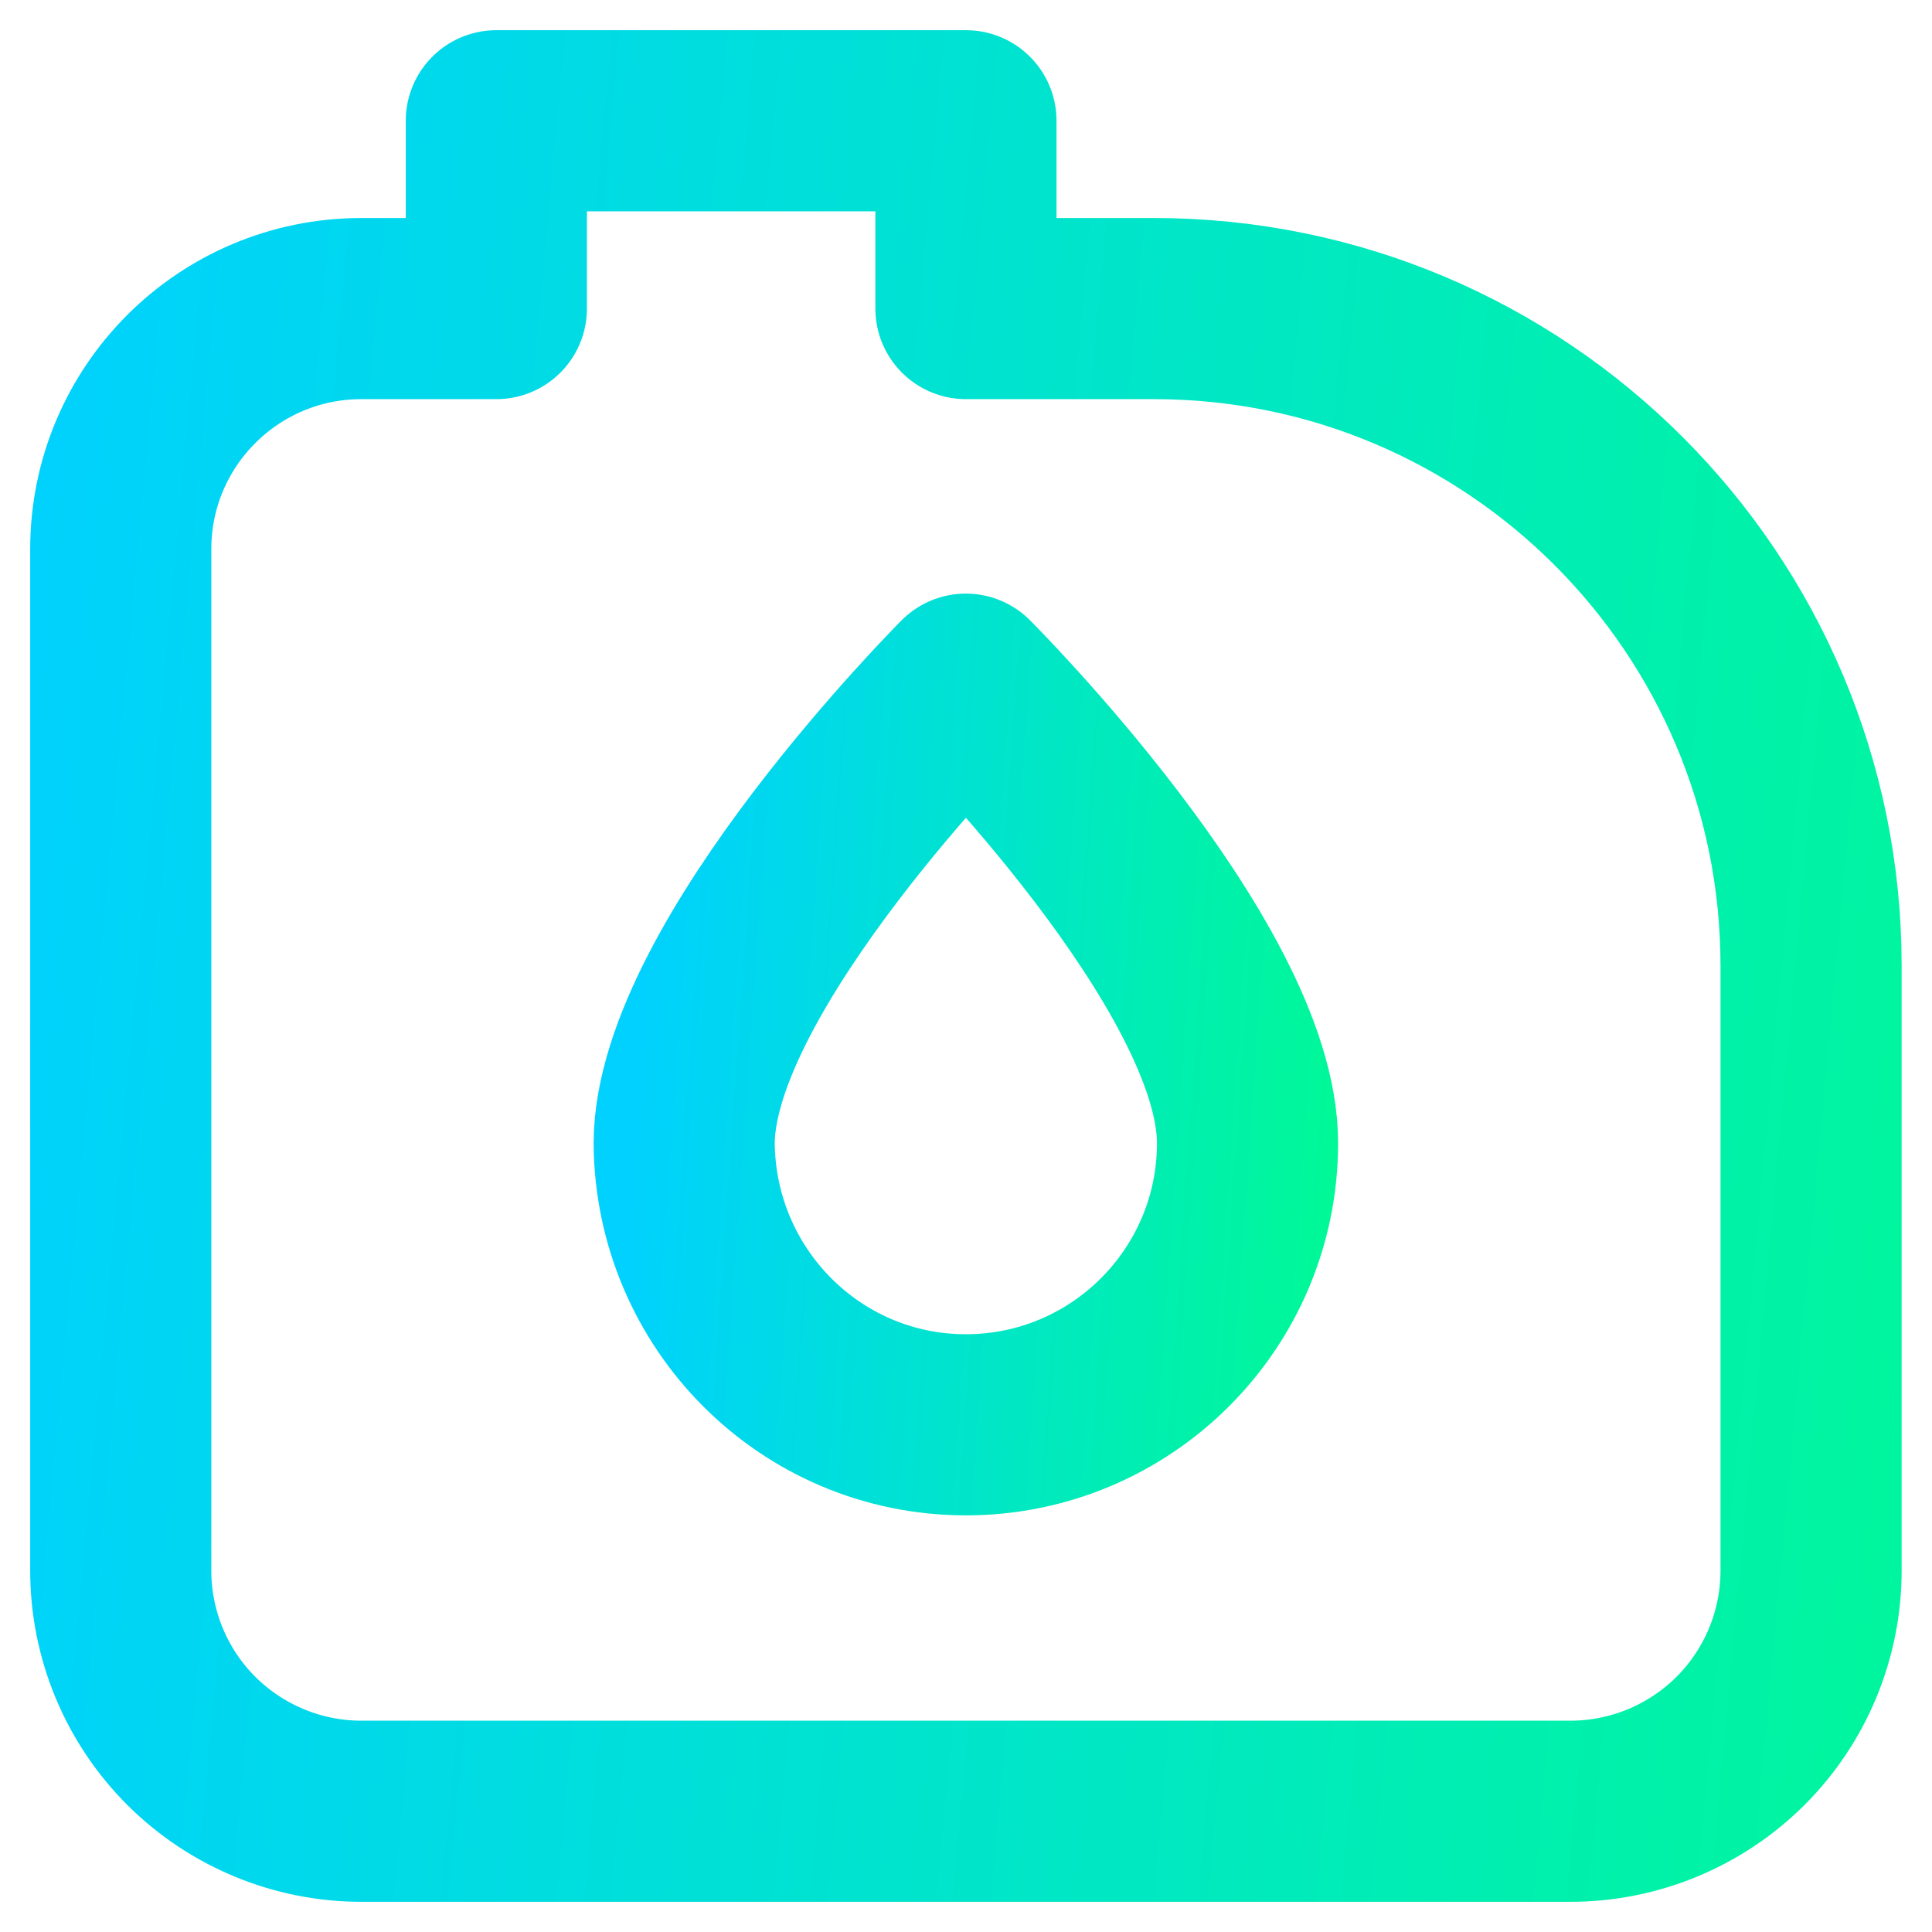
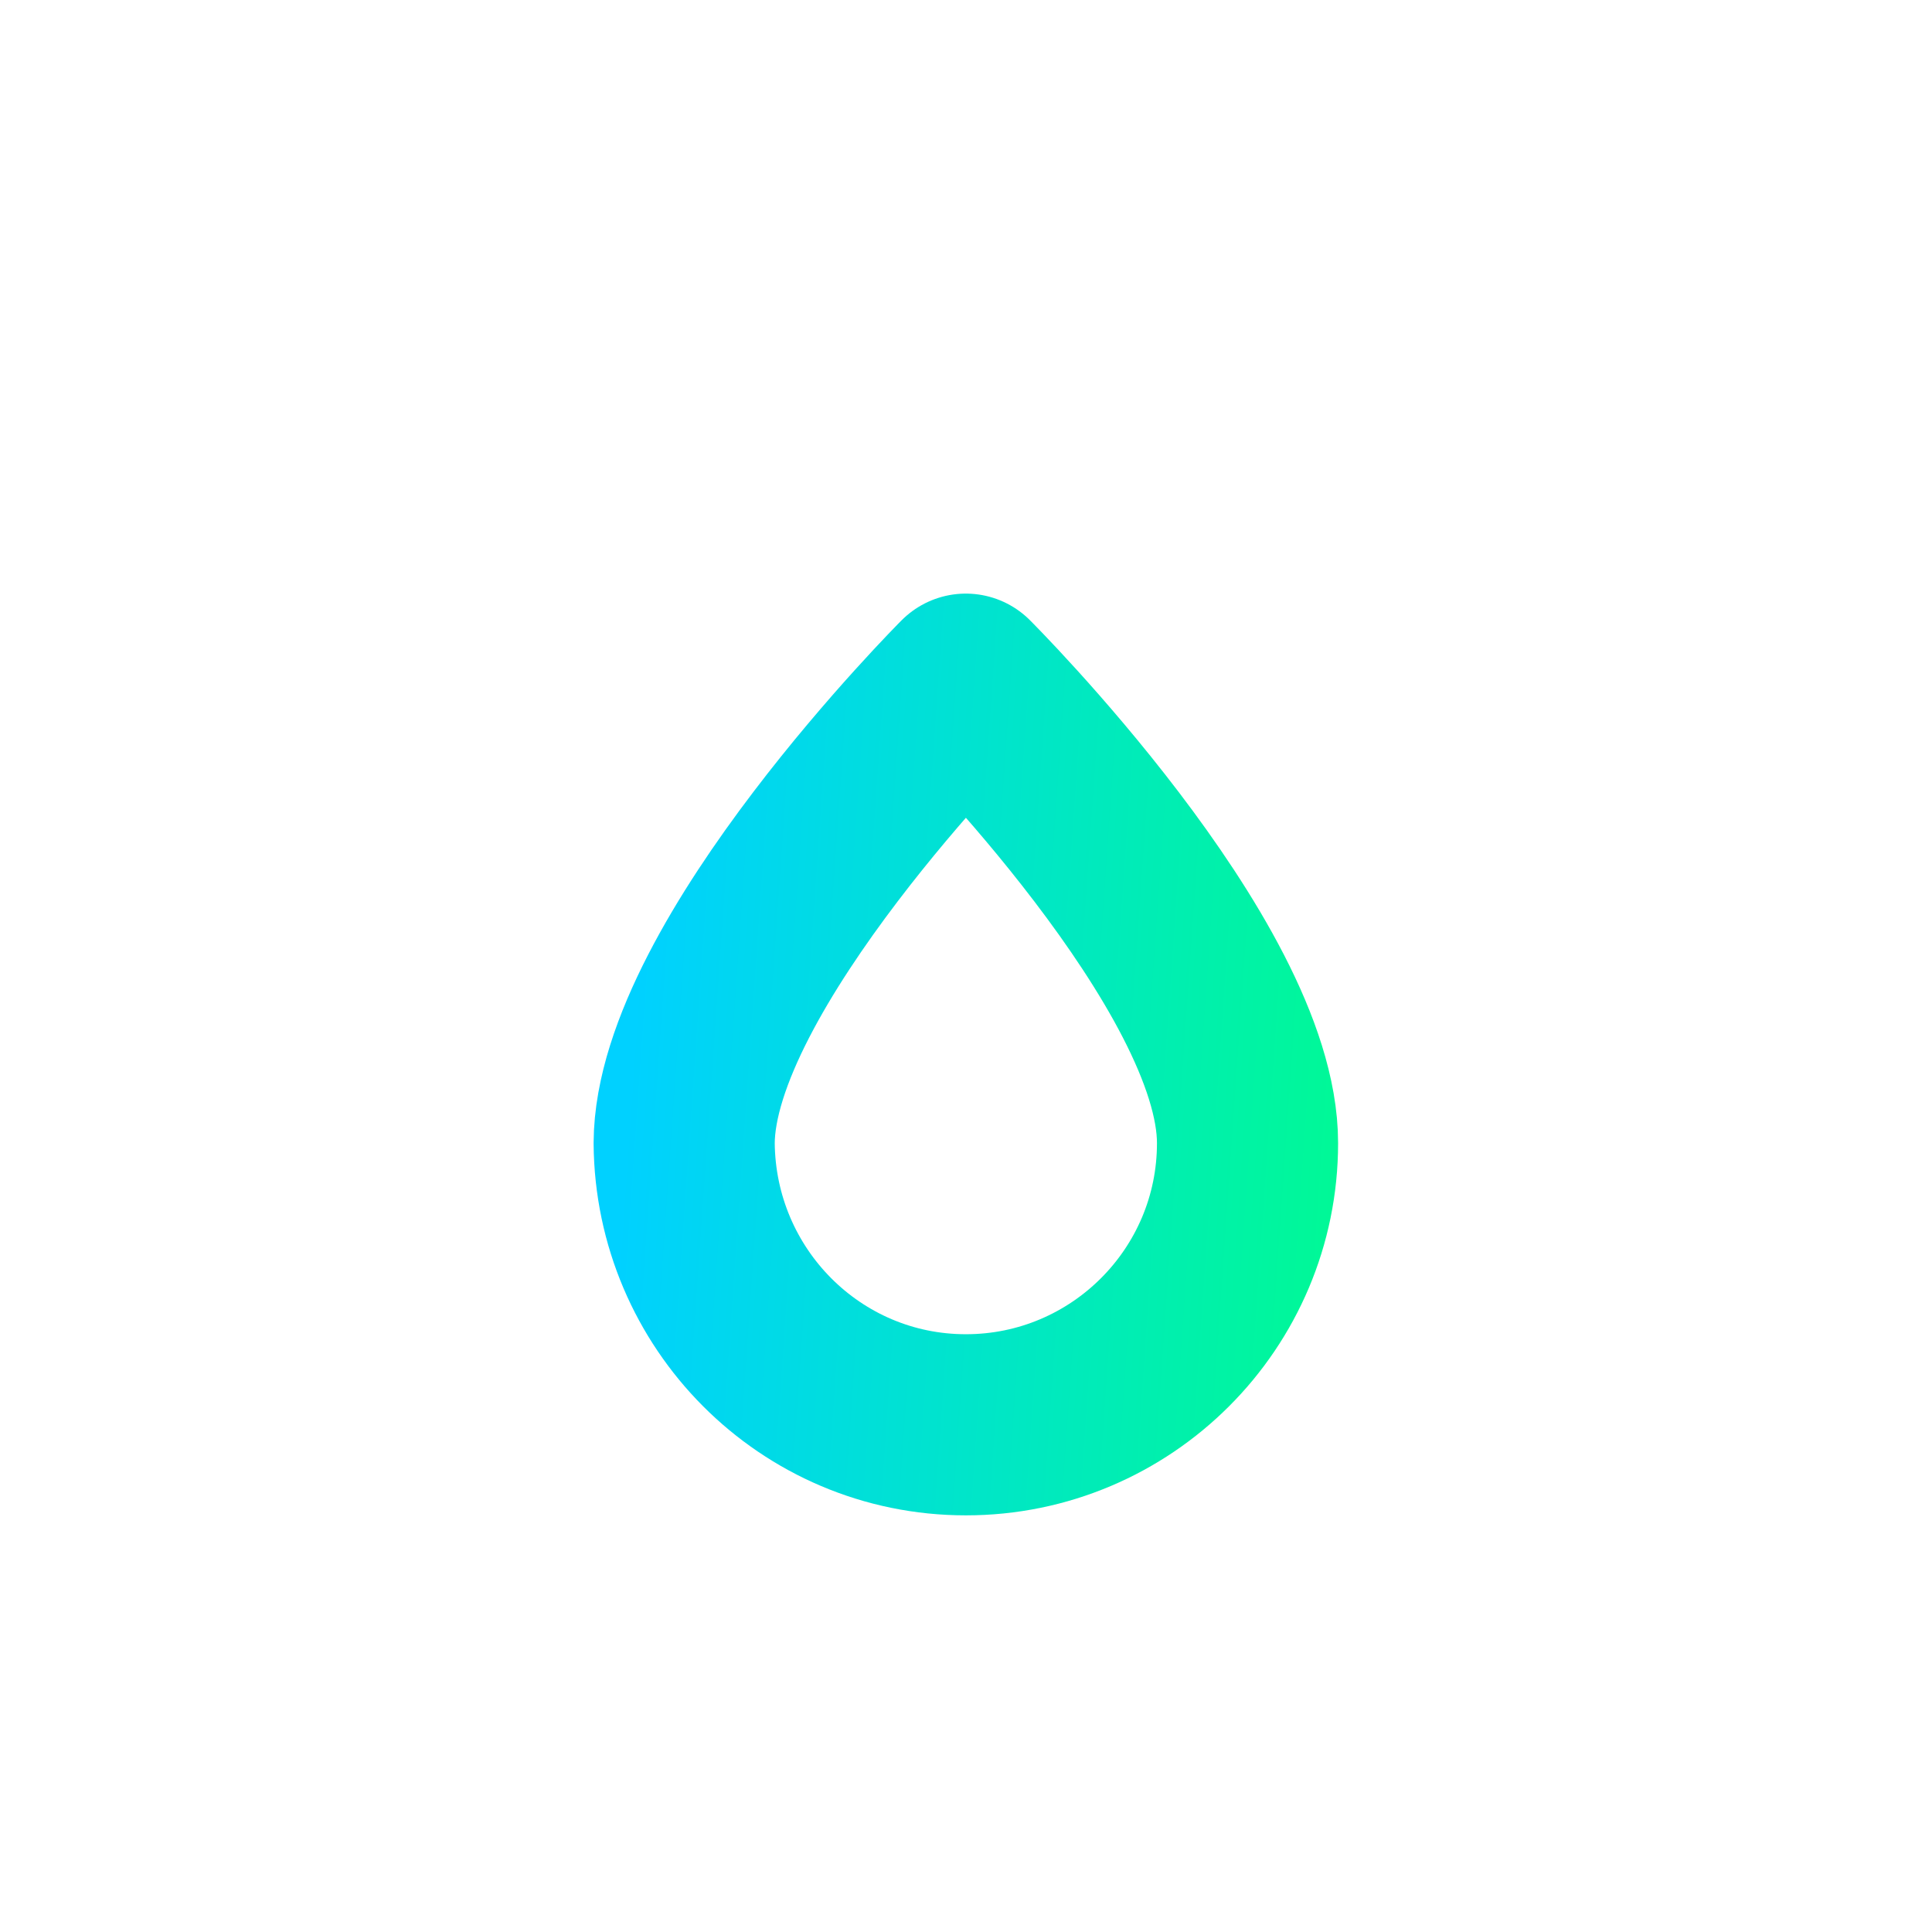
<svg xmlns="http://www.w3.org/2000/svg" width="32" height="32" viewBox="0 0 32 32" fill="none">
-   <path fill-rule="evenodd" clip-rule="evenodd" d="M2 9.096C2 6.896 3.783 5.111 5.987 5.111C7.202 5.111 8.221 5.111 8.221 5.111V2H15.999V5.111H19.112C25.123 5.111 29.997 9.984 29.997 15.995C29.997 19.559 29.997 23.297 29.997 26.015C29.997 27.071 29.577 28.086 28.83 28.833C28.082 29.579 27.069 30 26.01 30C20.688 30 11.309 30 5.987 30C4.928 30 3.915 29.579 3.167 28.833C2.42 28.086 2 27.071 2 26.015C2 21.371 2 13.74 2 9.096Z" stroke="url(#paint0_linear_5940_7359)" stroke-width="3" stroke-miterlimit="1.5" stroke-linecap="round" stroke-linejoin="round" />
-   <path fill-rule="evenodd" clip-rule="evenodd" d="M15.997 11.332C15.997 11.332 20.663 15.988 20.663 18.933C20.664 21.508 18.573 23.599 15.998 23.599C13.423 23.599 11.351 21.508 11.332 18.933C11.347 15.986 15.997 11.332 15.997 11.332Z" stroke="url(#paint1_linear_5940_7359)" stroke-width="3" stroke-miterlimit="1.5" stroke-linecap="round" stroke-linejoin="round" />
+   <path fill-rule="evenodd" clip-rule="evenodd" d="M15.997 11.332C15.997 11.332 20.663 15.988 20.663 18.933C20.664 21.508 18.573 23.599 15.998 23.599C13.423 23.599 11.351 21.508 11.332 18.933C11.347 15.986 15.997 11.332 15.997 11.332" stroke="url(#paint1_linear_5940_7359)" stroke-width="3" stroke-miterlimit="1.5" stroke-linecap="round" stroke-linejoin="round" />
  <defs>
    <linearGradient id="paint0_linear_5940_7359" x1="5.01" y1="-45.25" x2="46.019" y2="-41.492" gradientUnits="userSpaceOnUse">
      <stop stop-color="#00D1FF" />
      <stop offset="1" stop-color="#00FF85" />
    </linearGradient>
    <linearGradient id="paint1_linear_5940_7359" x1="12.335" y1="-9.368" x2="26.052" y2="-8.412" gradientUnits="userSpaceOnUse">
      <stop stop-color="#00D1FF" />
      <stop offset="1" stop-color="#00FF85" />
    </linearGradient>
  </defs>
</svg>